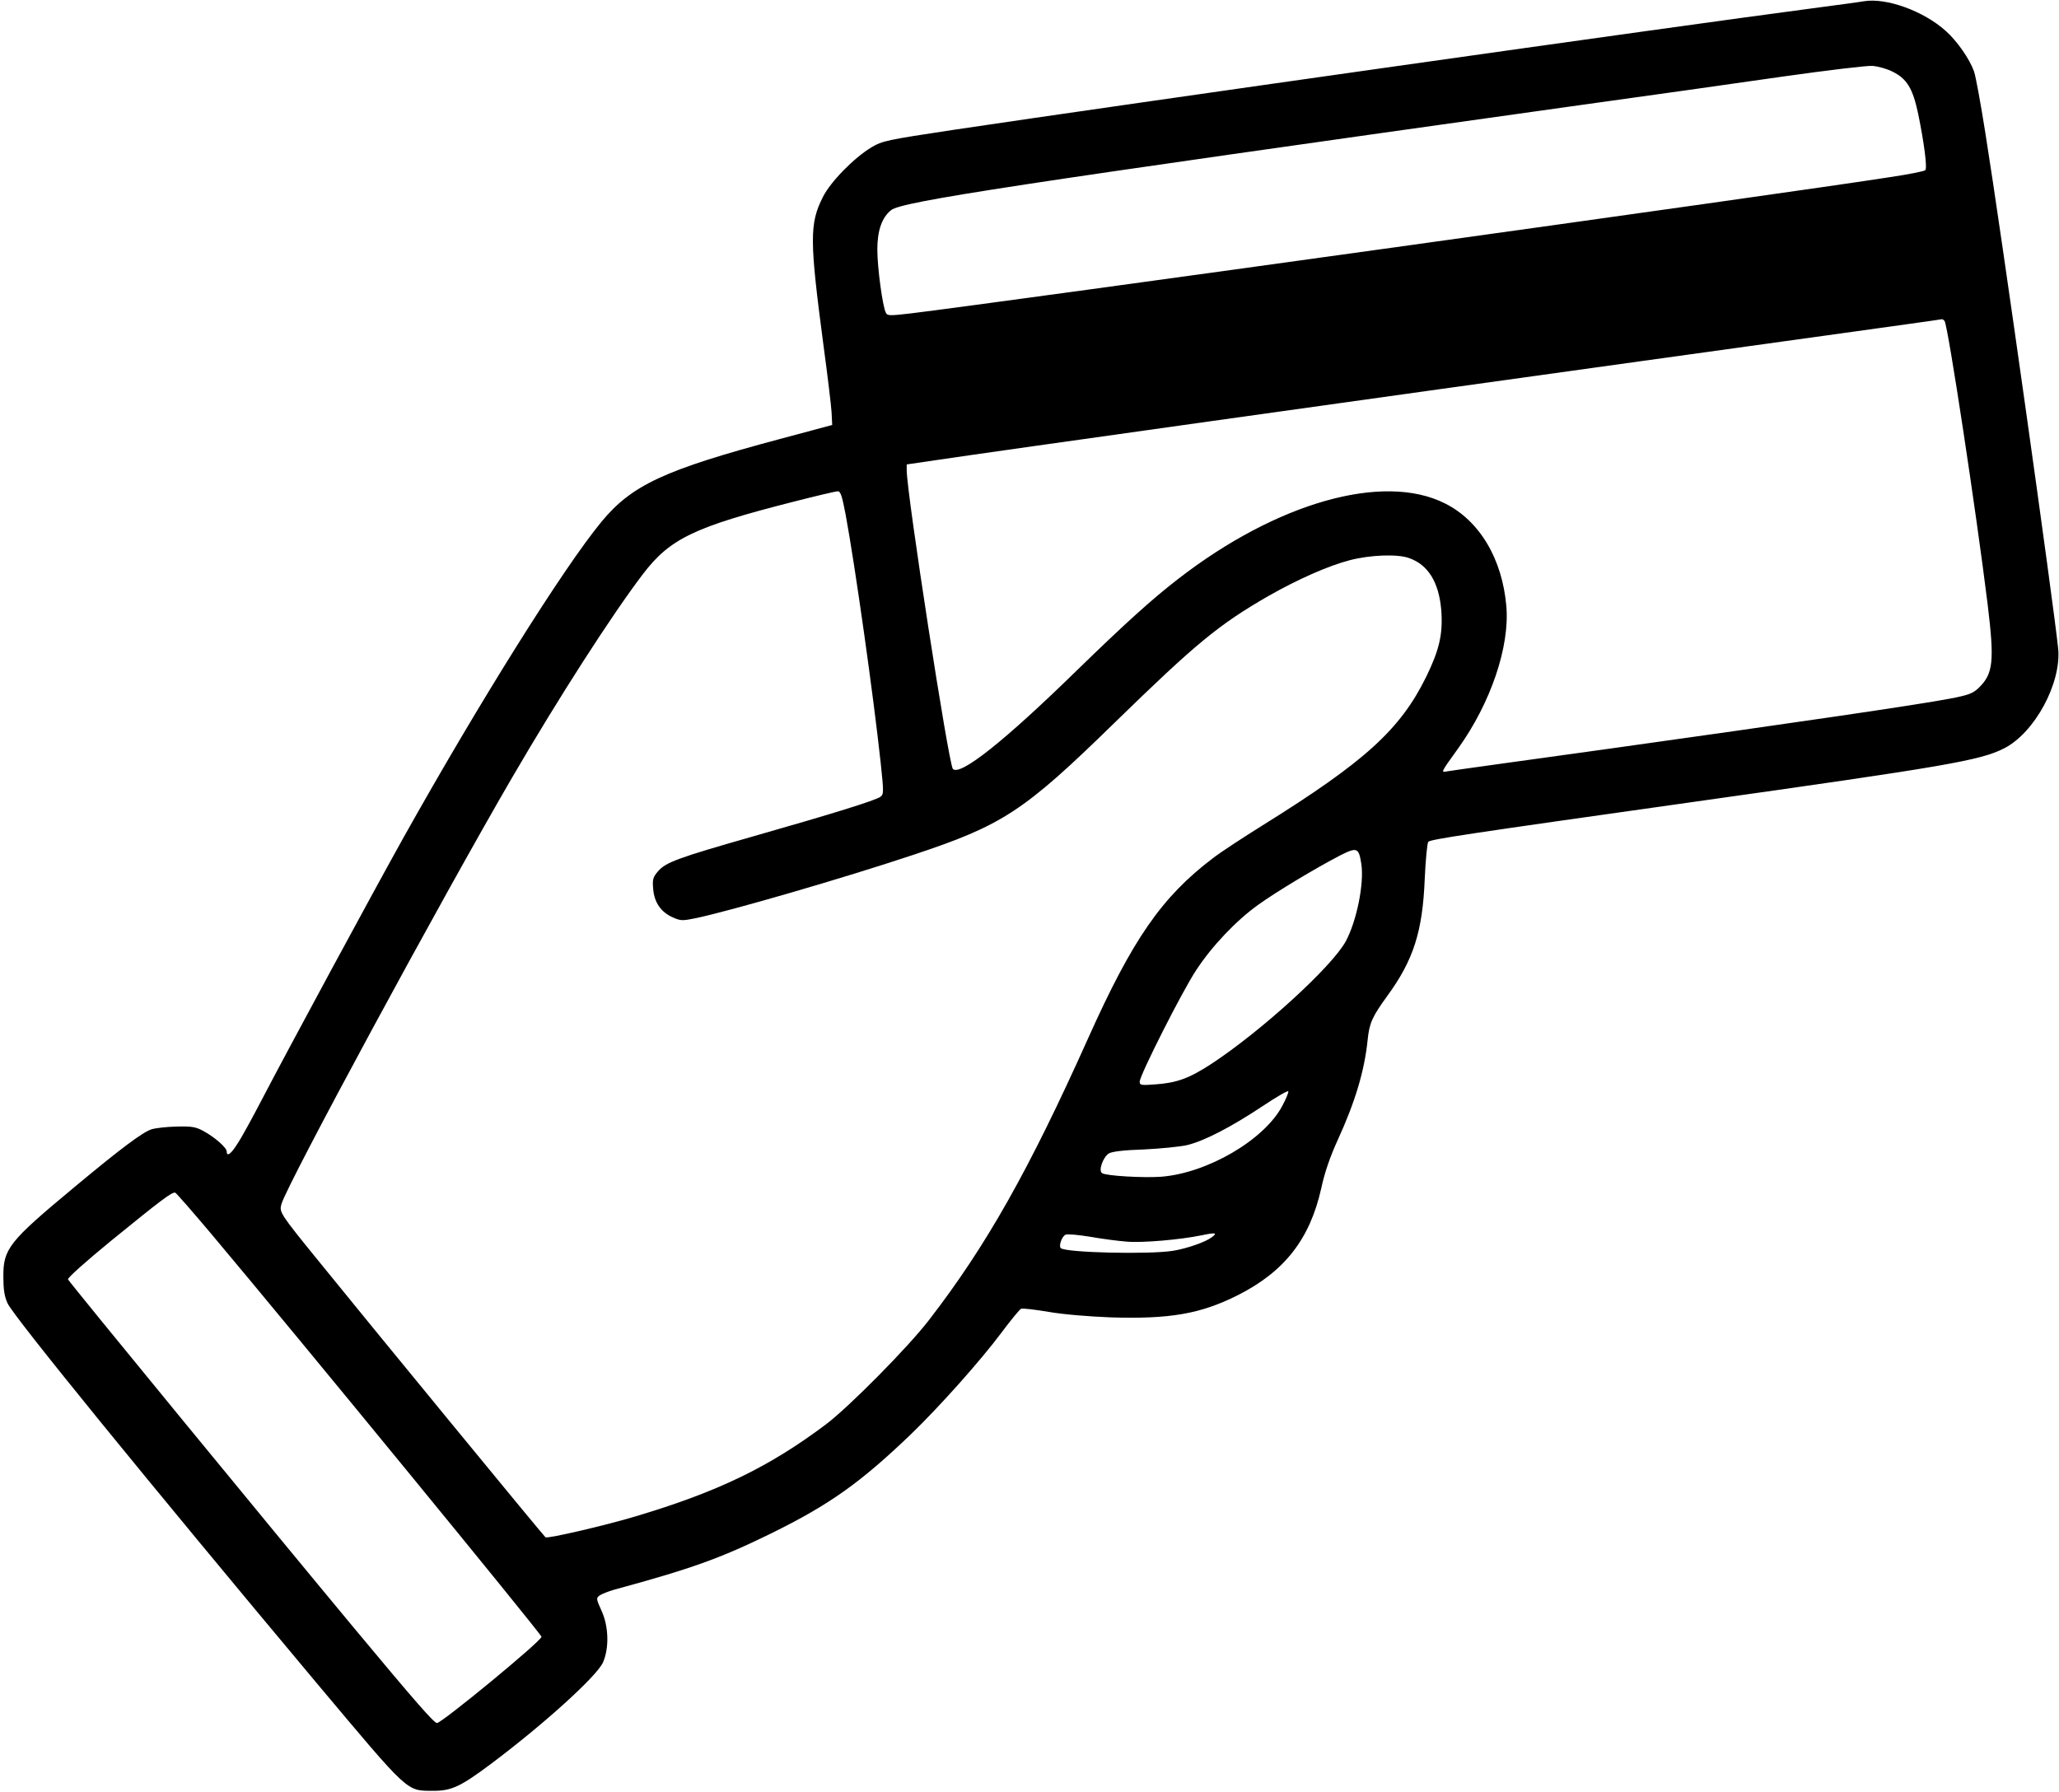
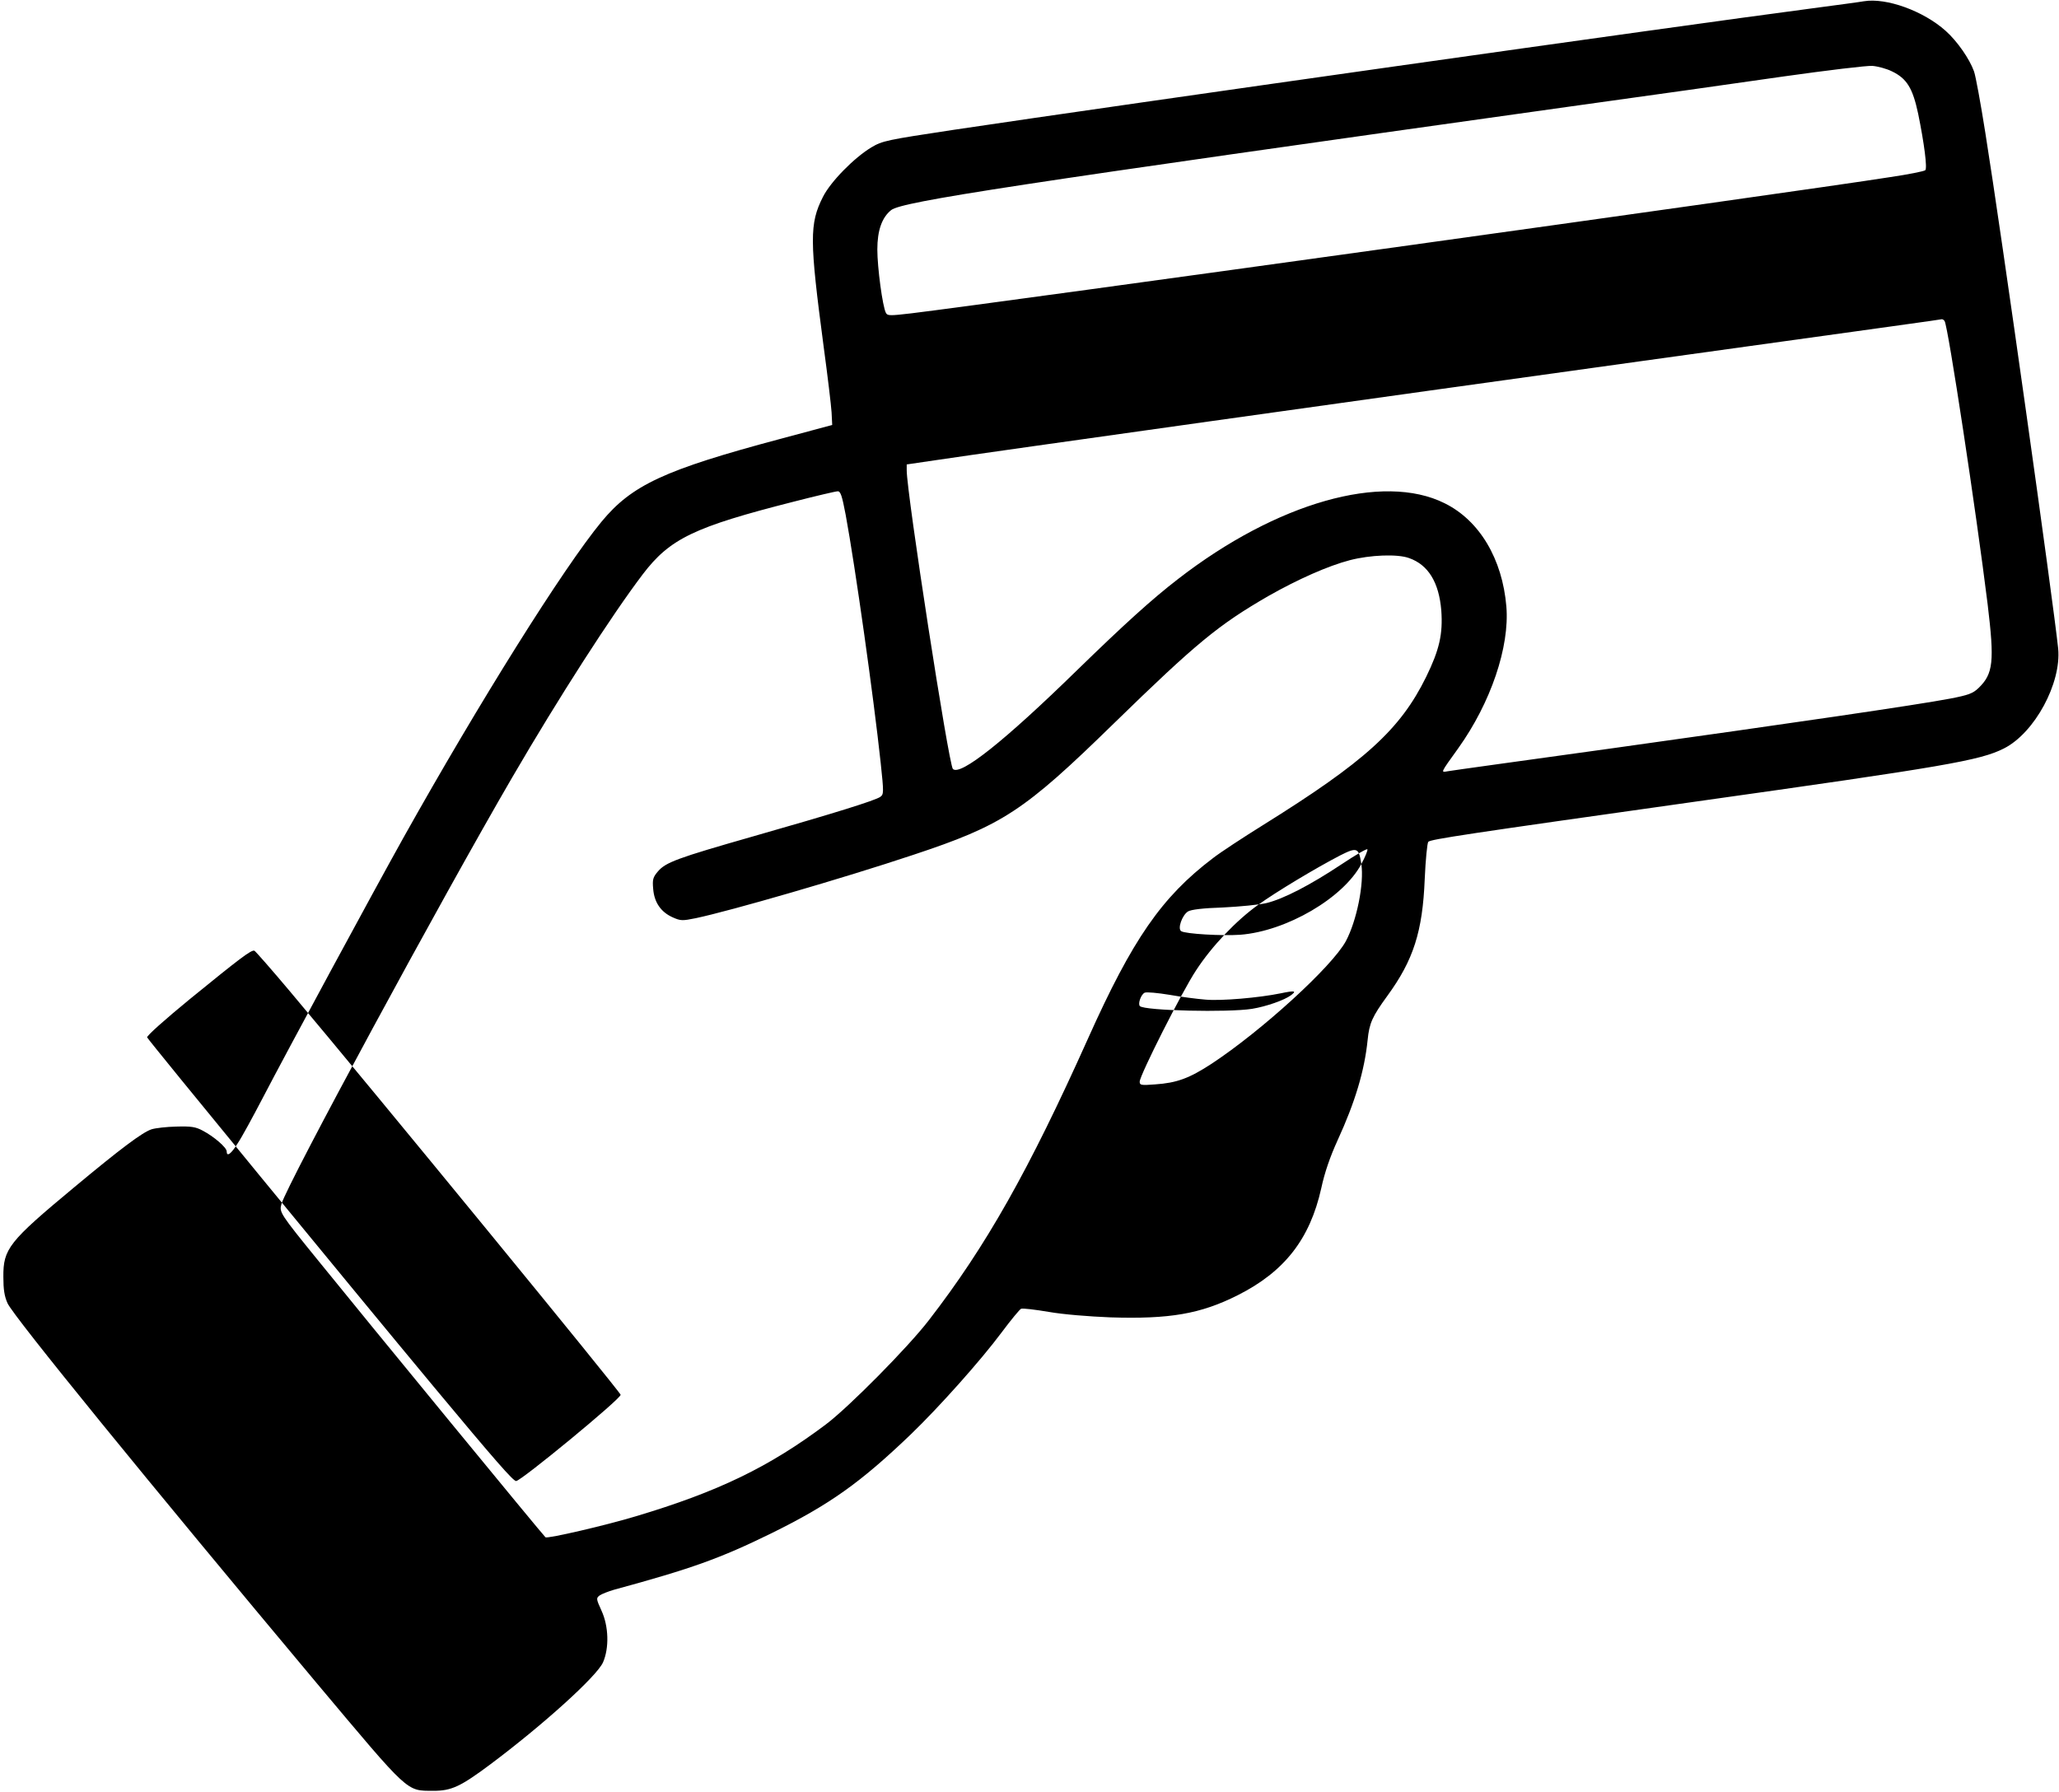
<svg xmlns="http://www.w3.org/2000/svg" version="1.0" width="981pt" height="854pt" viewBox="0 0 981 854" preserveAspectRatio="xMidYMid meet">
  <g transform="translate(0,854) scale(0.1,-0.1)" fill="#000000" stroke="none">
-     <path d="M8880 8534 c-14 -3 -128 -18 -255 -35 -640 -84 -3274 -457 -4084 -578 -317 -48 -337 -52 -389 -83 -82 -49 -195 -164 -231 -236 -65 -128 -64 -206 3 -712 19 -140 36 -282 38 -315 l3 -60 -250 -67 c-550 -147 -705 -219 -850 -395 -182 -221 -581 -858 -942 -1503 -143 -256 -556 -1020 -673 -1245 -46 -88 -98 -184 -117 -212 -32 -52 -53 -67 -53 -39 0 18 -60 70 -113 98 -35 19 -56 22 -127 20 -46 -1 -99 -7 -118 -13 -43 -14 -146 -91 -367 -275 -314 -261 -340 -294 -339 -429 0 -59 5 -92 20 -125 30 -65 675 -857 1473 -1810 446 -531 425 -512 556 -513 86 0 129 20 271 126 250 187 507 419 537 486 30 69 27 172 -7 246 -26 57 -26 60 -9 73 10 7 41 19 68 27 371 101 505 149 750 269 278 137 424 241 664 471 136 131 334 353 433 486 44 59 86 110 93 113 8 3 67 -4 132 -15 68 -12 192 -22 293 -26 282 -9 430 16 608 106 222 112 343 267 397 509 16 75 42 150 78 229 83 181 128 330 143 478 8 80 22 111 94 210 124 170 168 306 178 557 4 92 12 172 17 177 12 12 178 37 1270 191 1193 168 1359 196 1473 254 146 74 274 311 258 476 -23 220 -270 1977 -347 2457 -22 139 -46 271 -54 293 -21 59 -80 144 -135 193 -106 95 -283 159 -390 141z m134 -334 c71 -34 99 -80 125 -202 29 -142 44 -259 34 -269 -5 -5 -80 -20 -168 -33 -463 -73 -4250 -599 -4663 -649 -102 -12 -114 -12 -121 2 -16 29 -41 217 -41 302 0 91 22 153 66 188 52 41 586 122 3224 492 360 50 824 115 1030 145 206 29 396 52 421 50 25 -2 67 -13 93 -26z m251 -1190 c17 -27 151 -912 205 -1349 33 -274 27 -331 -43 -399 -27 -26 -48 -34 -137 -51 -157 -30 -754 -117 -1605 -236 -418 -58 -773 -107 -788 -110 -33 -6 -36 -11 51 110 155 217 245 483 229 675 -19 227 -128 410 -294 492 -294 147 -800 3 -1269 -360 -126 -97 -259 -218 -484 -437 -343 -335 -555 -504 -590 -469 -20 20 -220 1314 -220 1423 l0 28 143 21 c253 38 2108 298 3362 472 1231 171 1414 196 1427 199 4 0 10 -4 13 -9z m-5236 -922 c46 -249 133 -867 167 -1183 15 -141 15 -150 -2 -162 -24 -17 -219 -78 -605 -188 -364 -104 -418 -124 -455 -168 -23 -27 -26 -38 -22 -82 5 -65 37 -111 93 -136 38 -17 46 -17 110 -4 166 35 698 189 1034 301 428 142 527 206 960 629 392 382 497 468 734 605 141 80 285 144 389 171 97 25 226 30 281 10 92 -32 143 -116 154 -250 8 -112 -9 -187 -72 -316 -124 -252 -292 -404 -780 -708 -93 -58 -200 -128 -236 -156 -244 -185 -383 -386 -595 -859 -282 -629 -486 -990 -758 -1342 -99 -129 -382 -415 -491 -497 -270 -203 -514 -321 -906 -438 -142 -43 -418 -107 -430 -100 -8 5 -851 1032 -1080 1315 -186 229 -189 234 -178 273 27 95 764 1457 1099 2032 223 383 474 773 622 968 130 171 245 226 721 347 105 27 199 49 208 49 14 1 21 -22 38 -111z m2457 -1665 c14 -93 -22 -271 -74 -368 -66 -121 -400 -426 -640 -584 -106 -69 -165 -91 -269 -98 -66 -5 -73 -4 -73 13 0 30 203 432 269 531 75 115 191 237 296 312 86 62 276 176 390 235 81 41 89 37 101 -41z m-377 -1153 c-86 -162 -357 -320 -577 -337 -86 -6 -261 4 -281 17 -19 11 4 76 32 94 15 9 71 16 167 19 80 4 173 13 207 21 82 20 209 86 358 185 66 44 121 76 123 71 2 -5 -11 -37 -29 -70z m-5101 -611 c394 -468 1572 -1906 1572 -1918 0 -20 -475 -411 -498 -411 -14 0 -100 98 -393 450 -404 486 -1360 1651 -1365 1664 -3 7 86 86 203 182 237 193 293 236 308 231 5 -2 83 -91 173 -198z m4766 -14 c-30 -23 -118 -54 -186 -65 -113 -18 -512 -9 -534 13 -11 11 6 57 23 64 9 4 62 -1 117 -10 56 -10 133 -20 172 -23 75 -7 257 9 359 30 67 14 77 12 49 -9z" />
+     <path d="M8880 8534 c-14 -3 -128 -18 -255 -35 -640 -84 -3274 -457 -4084 -578 -317 -48 -337 -52 -389 -83 -82 -49 -195 -164 -231 -236 -65 -128 -64 -206 3 -712 19 -140 36 -282 38 -315 l3 -60 -250 -67 c-550 -147 -705 -219 -850 -395 -182 -221 -581 -858 -942 -1503 -143 -256 -556 -1020 -673 -1245 -46 -88 -98 -184 -117 -212 -32 -52 -53 -67 -53 -39 0 18 -60 70 -113 98 -35 19 -56 22 -127 20 -46 -1 -99 -7 -118 -13 -43 -14 -146 -91 -367 -275 -314 -261 -340 -294 -339 -429 0 -59 5 -92 20 -125 30 -65 675 -857 1473 -1810 446 -531 425 -512 556 -513 86 0 129 20 271 126 250 187 507 419 537 486 30 69 27 172 -7 246 -26 57 -26 60 -9 73 10 7 41 19 68 27 371 101 505 149 750 269 278 137 424 241 664 471 136 131 334 353 433 486 44 59 86 110 93 113 8 3 67 -4 132 -15 68 -12 192 -22 293 -26 282 -9 430 16 608 106 222 112 343 267 397 509 16 75 42 150 78 229 83 181 128 330 143 478 8 80 22 111 94 210 124 170 168 306 178 557 4 92 12 172 17 177 12 12 178 37 1270 191 1193 168 1359 196 1473 254 146 74 274 311 258 476 -23 220 -270 1977 -347 2457 -22 139 -46 271 -54 293 -21 59 -80 144 -135 193 -106 95 -283 159 -390 141z m134 -334 c71 -34 99 -80 125 -202 29 -142 44 -259 34 -269 -5 -5 -80 -20 -168 -33 -463 -73 -4250 -599 -4663 -649 -102 -12 -114 -12 -121 2 -16 29 -41 217 -41 302 0 91 22 153 66 188 52 41 586 122 3224 492 360 50 824 115 1030 145 206 29 396 52 421 50 25 -2 67 -13 93 -26z m251 -1190 c17 -27 151 -912 205 -1349 33 -274 27 -331 -43 -399 -27 -26 -48 -34 -137 -51 -157 -30 -754 -117 -1605 -236 -418 -58 -773 -107 -788 -110 -33 -6 -36 -11 51 110 155 217 245 483 229 675 -19 227 -128 410 -294 492 -294 147 -800 3 -1269 -360 -126 -97 -259 -218 -484 -437 -343 -335 -555 -504 -590 -469 -20 20 -220 1314 -220 1423 l0 28 143 21 c253 38 2108 298 3362 472 1231 171 1414 196 1427 199 4 0 10 -4 13 -9z m-5236 -922 c46 -249 133 -867 167 -1183 15 -141 15 -150 -2 -162 -24 -17 -219 -78 -605 -188 -364 -104 -418 -124 -455 -168 -23 -27 -26 -38 -22 -82 5 -65 37 -111 93 -136 38 -17 46 -17 110 -4 166 35 698 189 1034 301 428 142 527 206 960 629 392 382 497 468 734 605 141 80 285 144 389 171 97 25 226 30 281 10 92 -32 143 -116 154 -250 8 -112 -9 -187 -72 -316 -124 -252 -292 -404 -780 -708 -93 -58 -200 -128 -236 -156 -244 -185 -383 -386 -595 -859 -282 -629 -486 -990 -758 -1342 -99 -129 -382 -415 -491 -497 -270 -203 -514 -321 -906 -438 -142 -43 -418 -107 -430 -100 -8 5 -851 1032 -1080 1315 -186 229 -189 234 -178 273 27 95 764 1457 1099 2032 223 383 474 773 622 968 130 171 245 226 721 347 105 27 199 49 208 49 14 1 21 -22 38 -111z m2457 -1665 c14 -93 -22 -271 -74 -368 -66 -121 -400 -426 -640 -584 -106 -69 -165 -91 -269 -98 -66 -5 -73 -4 -73 13 0 30 203 432 269 531 75 115 191 237 296 312 86 62 276 176 390 235 81 41 89 37 101 -41z c-86 -162 -357 -320 -577 -337 -86 -6 -261 4 -281 17 -19 11 4 76 32 94 15 9 71 16 167 19 80 4 173 13 207 21 82 20 209 86 358 185 66 44 121 76 123 71 2 -5 -11 -37 -29 -70z m-5101 -611 c394 -468 1572 -1906 1572 -1918 0 -20 -475 -411 -498 -411 -14 0 -100 98 -393 450 -404 486 -1360 1651 -1365 1664 -3 7 86 86 203 182 237 193 293 236 308 231 5 -2 83 -91 173 -198z m4766 -14 c-30 -23 -118 -54 -186 -65 -113 -18 -512 -9 -534 13 -11 11 6 57 23 64 9 4 62 -1 117 -10 56 -10 133 -20 172 -23 75 -7 257 9 359 30 67 14 77 12 49 -9z" />
  </g>
</svg>